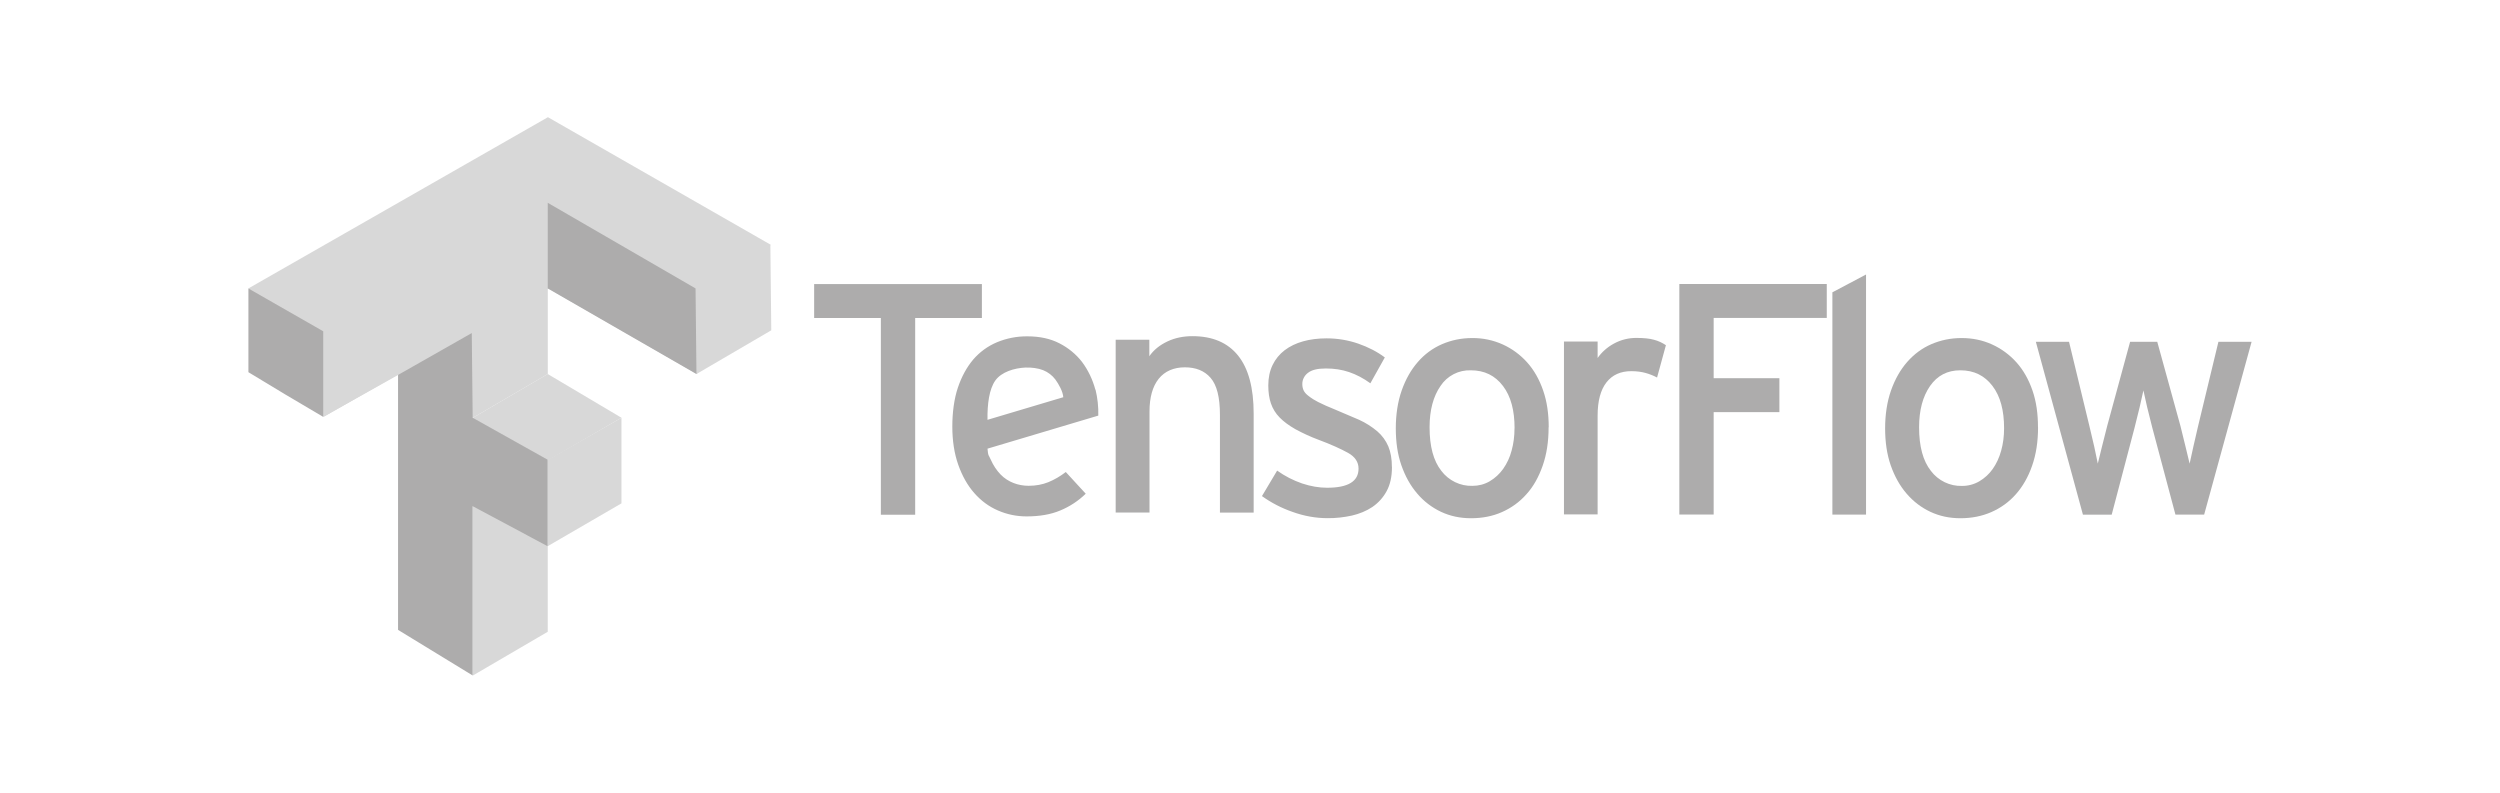
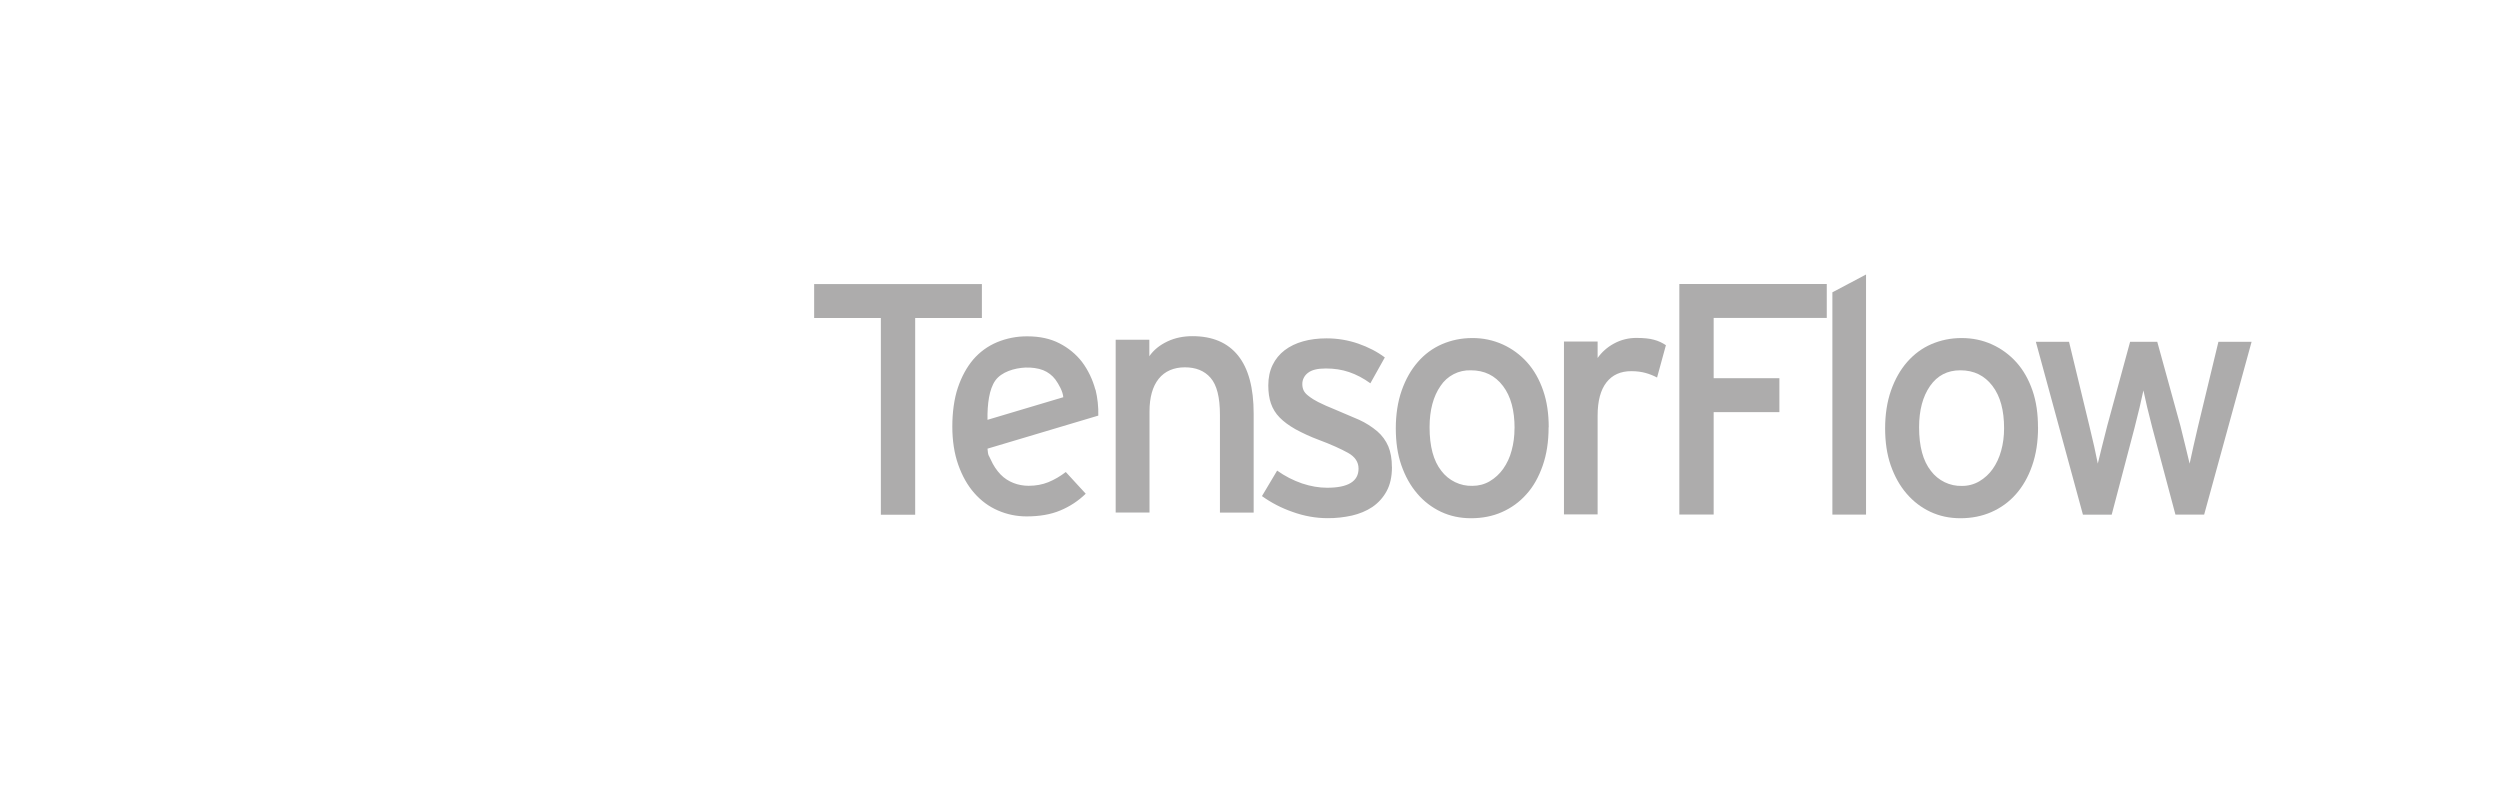
<svg xmlns="http://www.w3.org/2000/svg" id="Layer_1" viewBox="0 0 410 130">
  <defs>
    <style>.cls-1{fill:#d8d8d8;}.cls-2{fill:#adacac;}</style>
  </defs>
-   <path class="cls-1" d="M77.56,68.51l12.27-7.17,12.09,7.17-12.09,7.02-12.27-6.87v-.15ZM40.74,47.3l49.12-28.08,36.52,20.91-12.09,21.21-24.39-14.04-36.82,21.06-12.33-21.06Z" />
-   <path class="cls-1" d="M77.56,82.55l12.09-7.02,12.27-7.02v14.04s-12.09,7.02-12.09,7.02v14.04l-12.27,7.17v-28.23ZM77.56,68.51l-12.27-7.02-12.27,6.87v-14.04l36.82-21.06v28.08l-12.27,7.17ZM114.07,54.32v-7.02l12.27-7.17.15,14.04-12.27,7.17-.15-7.02Z" />
-   <path class="cls-2" d="M65.28,103.3v-41.81l12.09-6.87.15,13.89,12.27,6.87v14.19l-12.27-6.56v27.77l-12.24-7.48ZM46.8,64.7l-6.06-3.66v-13.73l12.27,7.02v14.04l-6.21-3.67ZM89.83,47.3v-14.04l24.24,14.04.15,14.04-24.39-14.04Z" />
  <path class="cls-2" d="M150.09,52.15v32.27h-5.63v-32.27h-10.94v-5.56h27.51v5.56h-10.93ZM179.66,63.87c.34,1.4.5,2.85.46,4.29l-18.17,5.42c.14,1.37.1.81.53,1.79.43.97.97,1.77,1.61,2.44.64.66,1.36,1.1,2.12,1.4.76.3,1.62.46,2.47.46,1.21,0,2.26-.2,3.24-.59,1.03-.42,1.99-.99,2.87-1.67l3.27,3.56c-1.21,1.18-2.63,2.11-4.18,2.75-1.54.65-3.38.97-5.52.97-1.61,0-3.21-.32-4.69-.97-1.51-.65-2.78-1.6-3.89-2.86-1.11-1.26-1.98-2.81-2.63-4.65-.65-1.84-.97-3.96-.97-6.26s.3-4.57.91-6.37c.61-1.81,1.45-3.35,2.52-4.62,1.06-1.23,2.39-2.2,3.89-2.83,1.59-.66,3.3-.99,5.01-.97,2,0,3.75.38,5.23,1.14,1.48.76,2.72,1.78,3.7,3.04,1.02,1.36,1.76,2.92,2.2,4.57l.03-.03ZM174.38,65.15c-.07-.97-.74-2.13-1.29-2.9-.52-.69-1.21-1.22-2.01-1.54-.82-.33-1.94-.47-2.92-.43-1.81.08-3.93.72-4.93,2.13-1,1.41-1.32,3.84-1.28,6.44l12.44-3.71ZM200.07,84.06v-16.04c0-2.88-.51-4.87-1.53-6.05-1.02-1.18-2.44-1.73-4.23-1.73s-3.29.63-4.29,1.89c-1,1.26-1.5,3.04-1.5,5.35v16.58h-5.55v-28.34h5.52v2.7c.72-1.04,1.71-1.83,2.98-2.43,1.27-.6,2.64-.86,4.1-.86,3.29,0,5.78,1.07,7.48,3.19,1.7,2.12,2.55,5.3,2.55,9.5v16.25h-5.52ZM228.28,76.61c0,1.58-.3,2.91-.89,3.97-.56,1.03-1.36,1.91-2.33,2.57-.97.65-2.12,1.12-3.33,1.4-1.31.29-2.65.44-4,.43-1.93,0-3.85-.34-5.76-1.03-1.79-.62-3.48-1.49-5.01-2.59l2.49-4.18c1.26.9,2.64,1.61,4.1,2.11,1.41.47,2.78.7,4.1.7,3.43,0,5.15-1.04,5.15-3.14,0-1.08-.58-1.95-1.74-2.59-1.16-.64-2.76-1.37-4.8-2.13-1.32-.49-2.6-1.08-3.83-1.75-1.05-.6-1.91-1.23-2.58-1.92-.64-.65-1.12-1.43-1.42-2.3-.29-.85-.43-1.83-.43-2.94,0-1.26.23-2.37.7-3.35.46-.96,1.14-1.79,1.98-2.43.86-.65,1.87-1.14,3.02-1.46,1.15-.33,2.47-.49,3.86-.49,1.81,0,3.51.29,5.18.86,1.66.58,3.12,1.33,4.37,2.27l-2.37,4.24c-1.14-.83-2.31-1.44-3.49-1.84-1.18-.4-2.42-.59-3.81-.59s-2.34.24-2.95.73c-.29.22-.52.5-.68.82-.16.32-.24.68-.23,1.04,0,.34.07.69.21,1,.14.3.41.62.8.91.49.39,1.02.72,1.58,1,.85.43,1.72.81,2.6,1.16l4.13,1.76c1.07.49,2.08,1.13,2.98,1.89.78.67,1.39,1.51,1.8,2.46.39.93.59,2.07.59,3.4h0ZM253.97,70.08c0,2.34-.32,4.44-.97,6.29-.65,1.85-1.51,3.42-2.68,4.7-1.11,1.26-2.49,2.25-4.02,2.92-1.51.67-3.22,1-5.04,1s-3.43-.35-4.93-1.05c-1.5-.71-2.84-1.73-3.91-3-1.11-1.29-1.97-2.84-2.6-4.65s-.91-3.82-.91-6.05.32-4.37.97-6.21c.65-1.84,1.53-3.39,2.65-4.67,1.09-1.26,2.44-2.26,3.97-2.92,1.55-.66,3.17-1,4.96-1,1.72-.01,3.42.34,4.99,1.05,1.52.69,2.88,1.69,4,2.94,1.13,1.26,2,2.8,2.63,4.62.63,1.82.91,3.83.91,6.02h0ZM248.39,70.24c0-2.92-.6-5.23-1.9-6.94-1.3-1.71-3.03-2.57-5.28-2.57-.98-.03-1.94.18-2.81.63-.87.45-1.61,1.11-2.15,1.93-1.19,1.71-1.8,3.97-1.8,6.78,0,3.14.64,5.52,1.93,7.15.59.79,1.37,1.42,2.25,1.85.89.43,1.86.64,2.84.61,1.04,0,1.98-.25,2.84-.75.87-.51,1.61-1.2,2.2-2.02.64-.91,1.11-1.92,1.39-3,.32-1.15.48-2.37.48-3.67h0ZM271.77,61.92c-.6-.32-1.23-.57-1.88-.75-.64-.18-1.43-.3-2.36-.3-1.75,0-3.11.61-4.07,1.84-.96,1.23-1.45,3.04-1.45,5.45v16.2h-5.52v-28.35h5.52v2.7c.69-.98,1.6-1.78,2.65-2.35,1.16-.64,2.46-.96,3.78-.94,1.14,0,2.12.1,2.81.3.7.18,1.36.49,1.96.89l-1.45,5.3v.03Z" />
  <path class="cls-2" d="M281.04,52.15v9.88h10.78v5.56h-10.78v16.79h-5.63v-37.8h24.18v5.56h-18.55ZM300.51,84.39v-36.45l5.52-2.92v39.37h-5.52ZM334.24,70.08c0,2.34-.32,4.44-.97,6.29-.64,1.85-1.54,3.42-2.68,4.7-1.11,1.26-2.49,2.25-4.03,2.92-1.54.67-3.22,1-5.04,1s-3.43-.35-4.93-1.05c-1.5-.7-2.81-1.7-3.92-3-1.11-1.29-1.97-2.84-2.6-4.65-.62-1.8-.91-3.82-.91-6.05s.32-4.37.97-6.21c.65-1.84,1.53-3.39,2.65-4.67,1.13-1.28,2.42-2.25,3.97-2.92,1.55-.66,3.17-1,4.96-1s3.45.35,4.99,1.05c1.52.69,2.88,1.69,4,2.94,1.13,1.26,2,2.8,2.63,4.62.63,1.82.9,3.83.9,6.02ZM328.67,70.24c0-2.92-.6-5.23-1.9-6.94-1.3-1.71-3.03-2.57-5.28-2.57-2.11,0-3.76.85-4.96,2.57-1.19,1.71-1.8,3.97-1.8,6.78,0,3.14.65,5.52,1.94,7.15.59.79,1.37,1.42,2.25,1.85.89.43,1.86.64,2.84.61,1,.01,1.98-.25,2.84-.75.87-.51,1.62-1.2,2.2-2.02.6-.85,1.07-1.84,1.39-3,.32-1.15.48-2.37.48-3.67ZM361.49,84.39h-4.72l-3.81-14.31-.83-3.32-.61-2.73-.62,2.76-.83,3.35-3.75,14.26h-4.72l-7.72-28.35h5.44l3.33,13.77.8,3.4.59,2.81.69-2.81.86-3.4,3.75-13.77h4.45l3.81,13.83.83,3.38.67,2.78.62-2.83.78-3.38,3.32-13.77h5.44l-7.78,28.34Z" />
</svg>